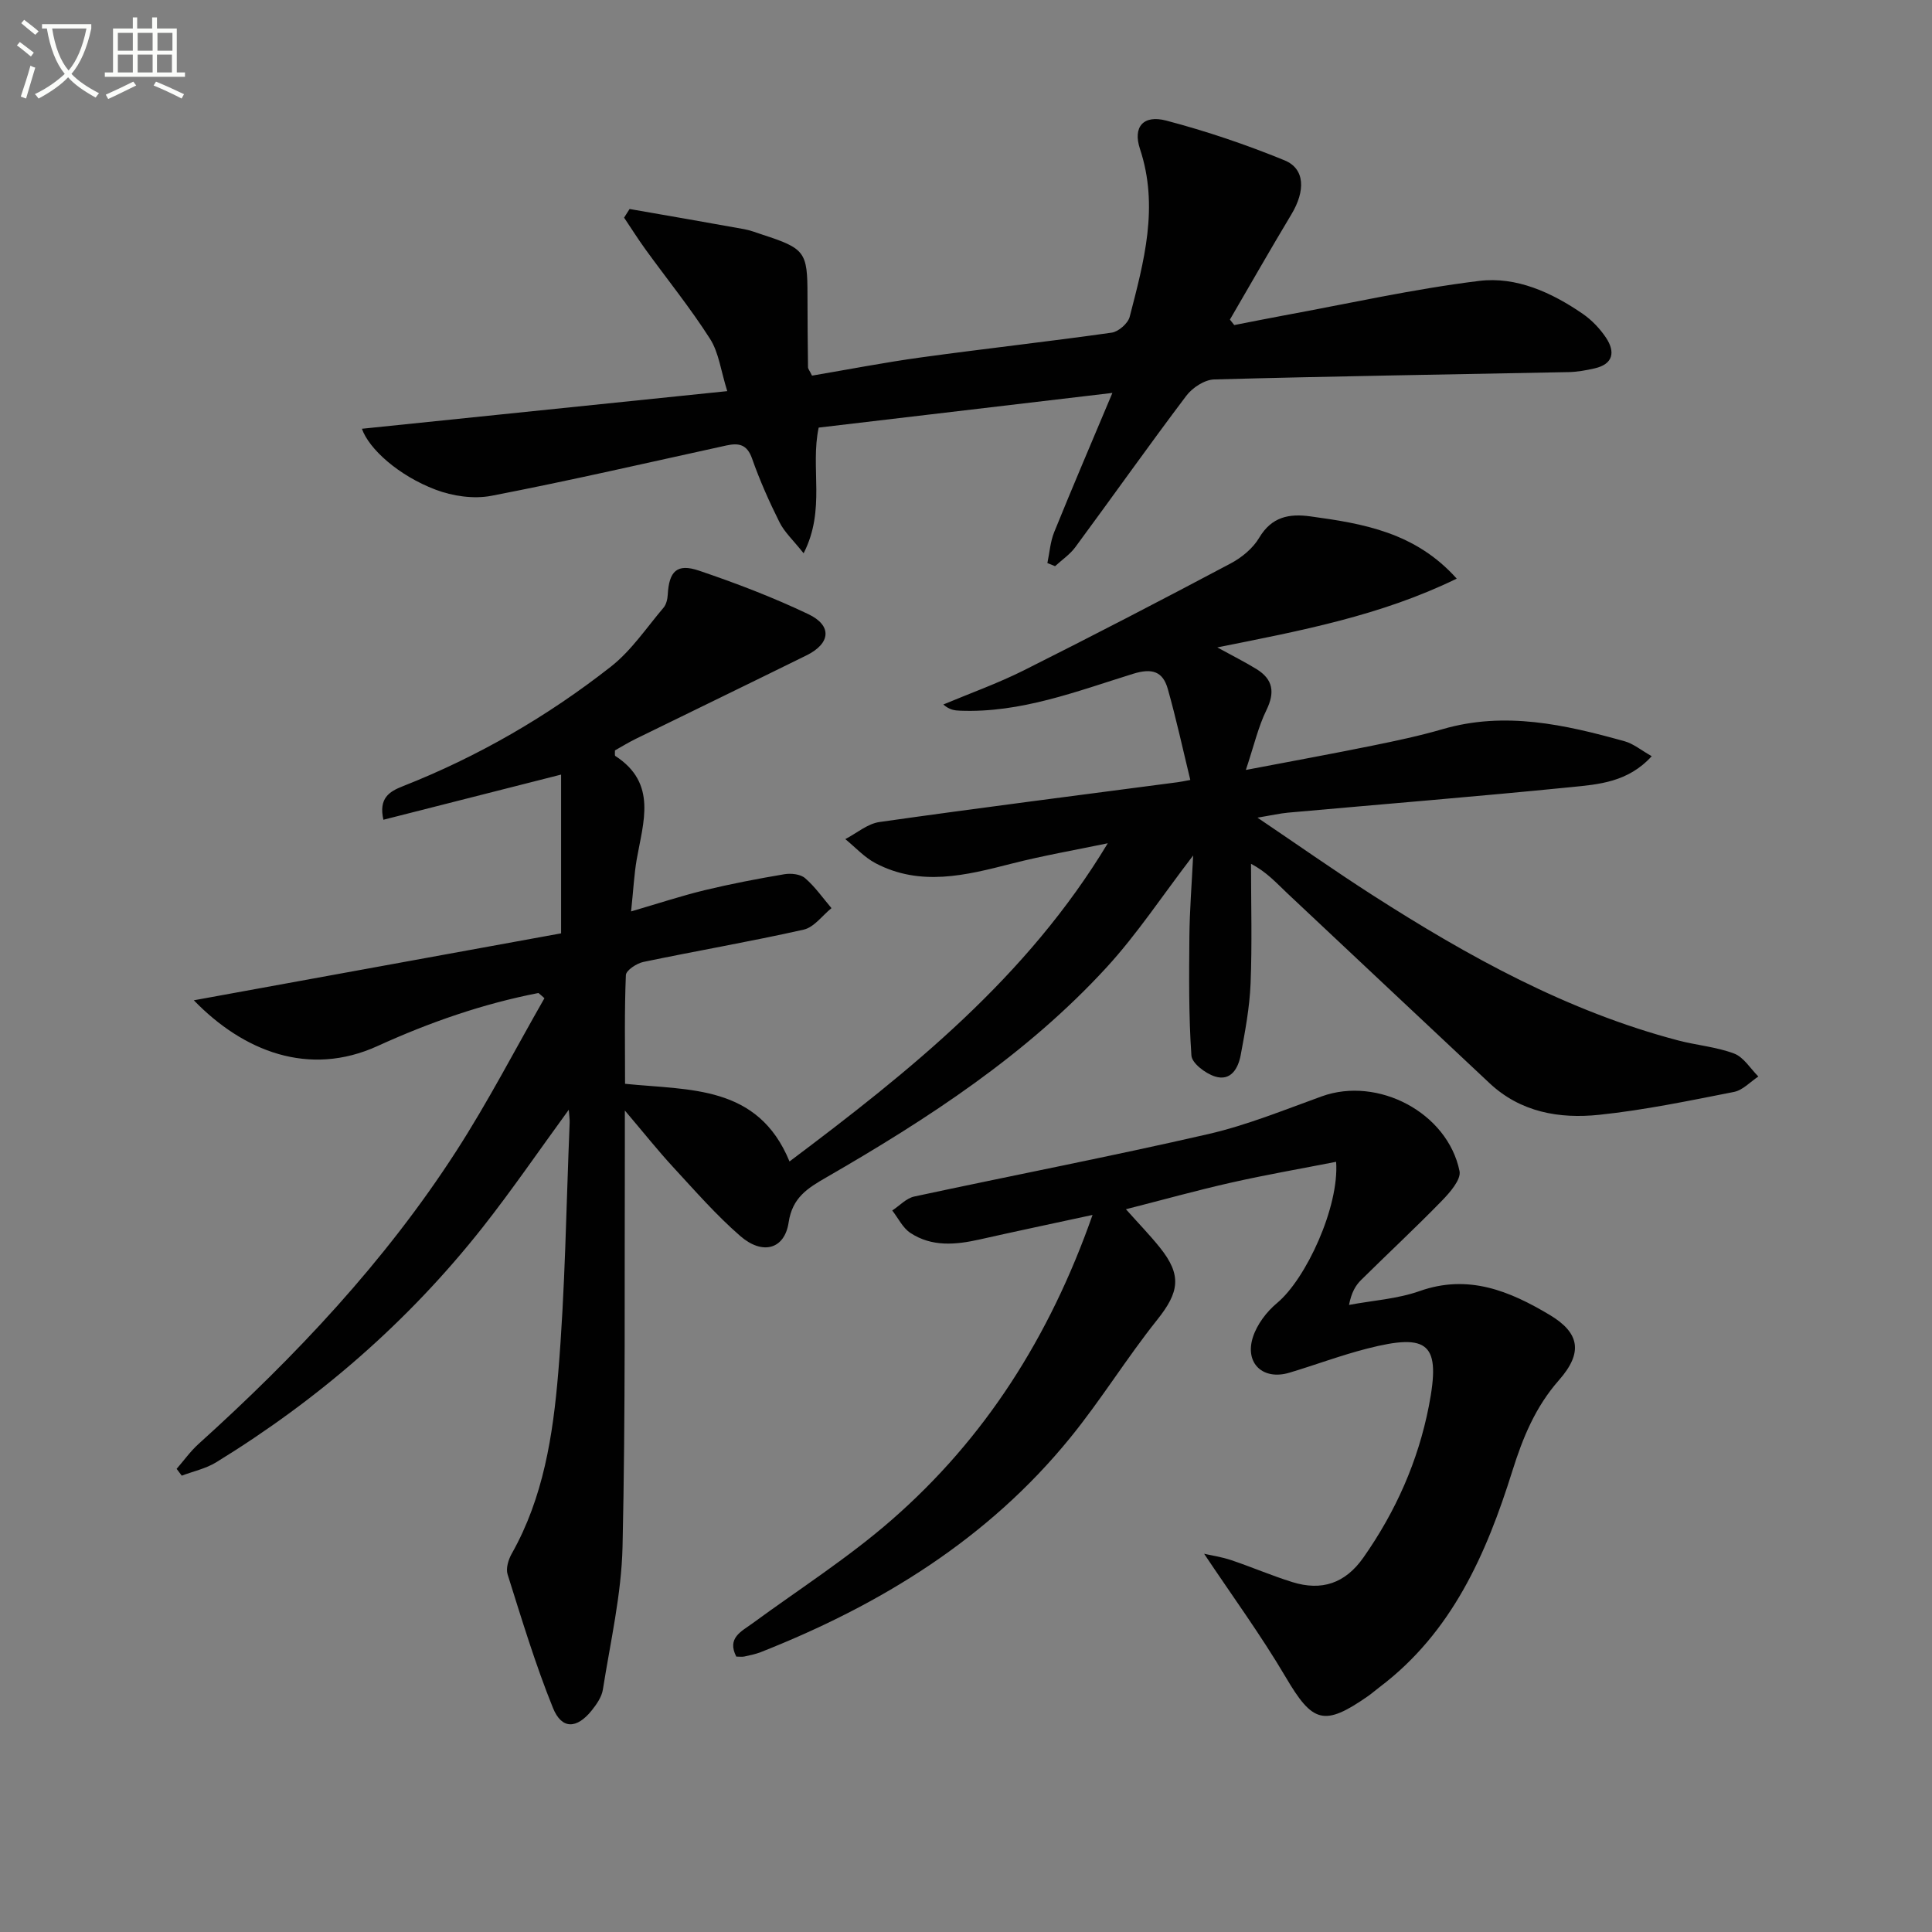
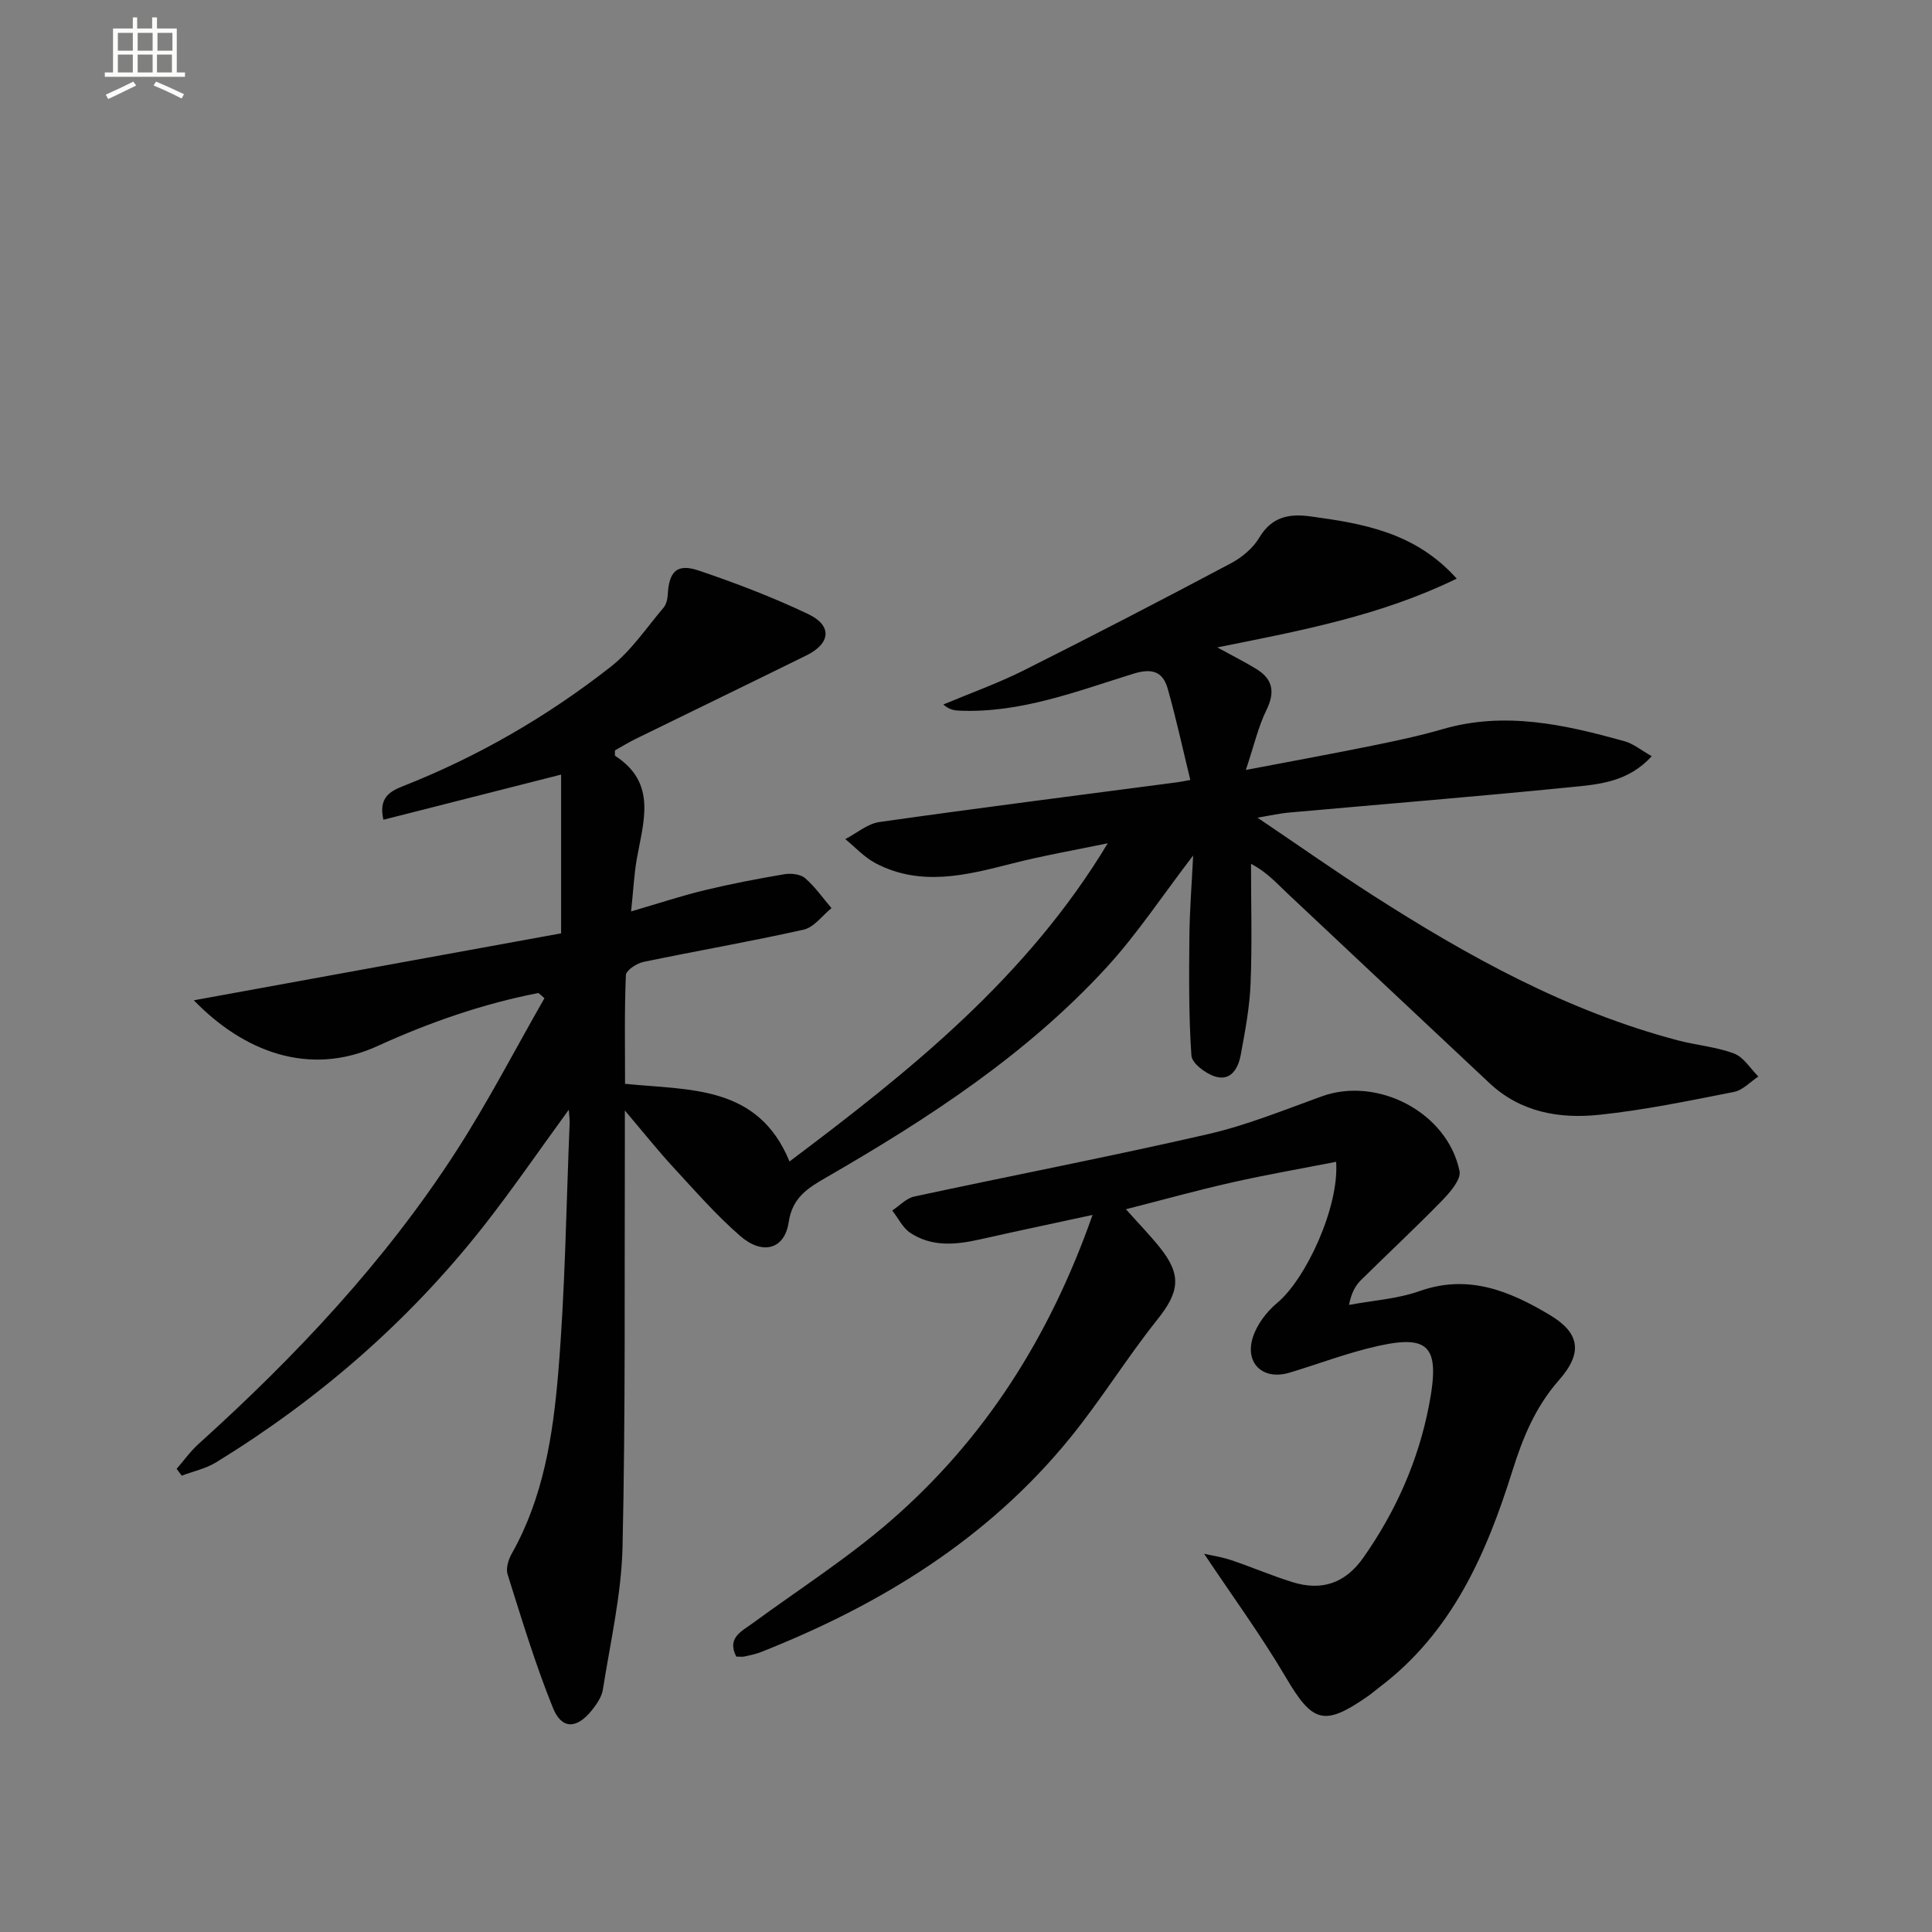
<svg xmlns="http://www.w3.org/2000/svg" enable-background="new 0 0 400 400" viewBox="0 0 400 400">
  <rect x="0" y="0" width="400" height="400" fill="#808080" stroke="none" />
-   <path d="m6.4 11.7c-1-.8-1.9-1.6-2.9-2.3l.6-.7c.9.7 1.9 1.4 2.9 2.2zm-2.1 8.3c.7-2.1 1.4-4.2 2-6.4.2.1.6.3 1 .4-.7 2.3-1.3 4.4-1.9 6.4zm3-12.8c-1.1-.9-2.1-1.7-2.9-2.4l.6-.7c1 .8 2 1.5 3 2.4zm1.4-1.3v-.9h10.2v.9c-.9 4.2-2.3 7.3-4.1 9.4 1.3 1.4 3.2 2.7 5.7 4-.2.2-.4.5-.7.9-2.5-1.4-4.4-2.7-5.7-4.2-1.4 1.5-3.5 3-6.1 4.4 0 0 0 0-.1-.1-.3-.4-.5-.7-.7-.8 2.7-1.3 4.7-2.8 6.2-4.2-1.8-2.2-3-5.3-3.7-9.4zm9.2 0h-7.1c.6 3.8 1.7 6.7 3.4 8.7 1.7-2 2.9-4.8 3.7-8.7z" fill="#fbfcfa" />
  <path d="m31.6 3.6h.9v2.3h4.1v9.1h1.7v.9h-16.6v-.9h1.7v-9.1h4.1v-2.3h.9v2.3h3.1v-2.3zm-4 13.3.6.8c-1.9.9-3.8 1.9-5.8 2.8-.2-.3-.3-.6-.5-.9 2-.9 3.9-1.8 5.7-2.7zm-3.2-10.1v3.7h3.1v-3.7zm0 4.5v3.7h3.1v-3.7zm4.1-4.5v3.7h3.1v-3.7zm0 4.5v3.7h3.1v-3.7zm9.1 9.1c-2.1-1.1-4.1-2-5.8-2.7l.5-.8c2.2.9 4.1 1.8 5.8 2.6zm-1.9-13.6h-3.1v3.7h3.1zm-3.2 4.5v3.7h3.1v-3.7z" fill="#fbfcfa" />
  <g fill="#010101">
    <path d="m111.48 205.59c-11.54 2.24-22.56 6.08-33.29 10.97-14.23 6.49-27.82 1.11-38.06-9.46 25.36-4.63 50.73-9.25 76.04-13.86 0-11.29 0-21.84 0-32.87-12.62 3.21-24.54 6.23-36.79 9.35-1.01-4.45 1.2-5.83 3.97-6.92 15.6-6.14 29.99-14.47 43.13-24.78 4.23-3.32 7.36-8.04 10.9-12.21.57-.67.82-1.77.87-2.69.27-4.85 1.9-6.52 6.45-4.98 7.69 2.6 15.32 5.52 22.65 9.01 4.99 2.37 4.63 6.07-.38 8.54-11.78 5.81-23.6 11.53-35.4 17.31-1.48.73-2.89 1.6-4.25 2.36.02.55-.08 1.05.07 1.15 8.74 5.66 5.78 13.69 4.43 21.44-.53 3.08-.68 6.22-1.16 10.75 5.68-1.66 10.42-3.23 15.25-4.4 5.44-1.31 10.96-2.37 16.48-3.3 1.38-.23 3.32-.03 4.29.81 2.07 1.78 3.68 4.11 5.47 6.21-1.91 1.54-3.61 3.97-5.76 4.45-11.01 2.48-22.14 4.38-33.19 6.69-1.39.29-3.58 1.74-3.62 2.73-.31 7.45-.17 14.91-.17 22.5 13.41 1.37 27.51.19 34.05 16.08 25-18.78 49.15-38.08 65.89-65.88-6.67 1.39-13.4 2.55-20 4.24-9.41 2.41-18.78 4.76-28.06-.1-2.33-1.22-4.2-3.31-6.28-5 2.35-1.22 4.6-3.19 7.08-3.54 20.56-2.92 41.16-5.53 61.74-8.24.64-.08 1.27-.22 2.61-.47-1.56-6.42-2.92-12.68-4.66-18.84-1.02-3.62-3.23-4.36-7.17-3.14-11.69 3.63-23.27 8.14-35.86 7.64-1.08-.04-2.16-.16-3.45-1.28 5.56-2.33 11.27-4.37 16.65-7.06 14.38-7.21 28.66-14.62 42.87-22.16 2.28-1.21 4.59-3.12 5.88-5.3 2.58-4.34 6.18-5.04 10.6-4.43 10.93 1.49 21.72 3.3 30.3 12.89-15.78 7.69-32.29 10.78-49.57 14.24 3.26 1.79 5.75 3.03 8.12 4.49 3.43 2.12 3.85 4.81 2.04 8.51-1.69 3.45-2.55 7.29-4.25 12.37 9.8-1.87 18.03-3.37 26.23-5.04 4.87-.99 9.75-2.02 14.52-3.41 12.9-3.75 25.33-.93 37.7 2.52 1.79.5 3.35 1.82 5.58 3.08-4.91 5.41-11.01 5.84-16.74 6.41-19.5 1.95-39.04 3.53-58.56 5.28-1.64.15-3.27.53-6.32 1.04 8.58 5.79 16.12 11.1 23.87 16.07 19.79 12.69 40.27 24.01 63.22 30.05 3.85 1.01 7.92 1.33 11.6 2.72 1.98.75 3.36 3.11 5.01 4.75-1.67 1.1-3.22 2.83-5.04 3.19-9.26 1.82-18.55 3.76-27.92 4.74-8.23.86-16.28-.51-22.74-6.59-13.94-13.1-27.91-26.17-41.84-39.29-2.24-2.11-4.28-4.42-7.5-6.08 0 8.26.24 16.53-.09 24.78-.2 4.95-1.13 9.89-2.04 14.78-.51 2.74-2.01 5.51-5.34 4.46-1.96-.62-4.76-2.73-4.87-4.33-.57-8.18-.49-16.42-.42-24.63.05-5.36.48-10.73.78-16.79-6.41 8.36-11.6 16.27-17.91 23.15-16.6 18.09-36.98 31.35-58.08 43.52-3.82 2.21-6.99 4.14-7.76 9.29-.83 5.57-5.39 6.84-10.01 2.83-5-4.34-9.4-9.4-13.91-14.28-3.11-3.37-5.97-6.97-9.99-11.71 0 3.3.01 5.06 0 6.83-.1 27.83.15 55.66-.48 83.48-.23 9.89-2.52 19.73-4.07 29.57-.24 1.54-1.31 3.08-2.33 4.35-3.08 3.82-6.19 3.94-8-.53-3.65-9.02-6.47-18.38-9.4-27.67-.39-1.23.17-3.07.87-4.3 6.55-11.6 8.53-24.51 9.61-37.36 1.45-17.22 1.65-34.54 2.37-51.82.03-.76-.1-1.52-.18-2.71-6.15 8.43-11.74 16.61-17.86 24.38-15.42 19.54-33.98 35.62-55.17 48.63-2.13 1.3-4.72 1.85-7.1 2.75-.35-.47-.71-.94-1.06-1.41 1.5-1.73 2.85-3.63 4.53-5.15 20.1-18.14 38.59-37.75 53.31-60.55 6.62-10.25 12.24-21.14 18.31-31.74-.38-.36-.81-.72-1.24-1.08z" />
    <path d="m226.2 251.54c-8.55 1.85-15.98 3.41-23.38 5.08-4.96 1.11-9.9 1.57-14.34-1.36-1.58-1.04-2.52-3.07-3.75-4.64 1.51-.99 2.9-2.53 4.55-2.89 20.26-4.36 40.63-8.28 60.83-12.92 8.03-1.84 15.78-5.02 23.57-7.83 11.57-4.17 26.01 3.35 28.5 15.48.36 1.75-2 4.44-3.66 6.15-5.44 5.59-11.17 10.91-16.72 16.4-1.14 1.13-1.99 2.55-2.5 5.16 4.89-.92 9.99-1.23 14.63-2.87 10.09-3.57 18.65 0 26.92 4.94 6.21 3.71 6.94 7.8 1.92 13.5-4.9 5.57-7.49 11.91-9.66 18.83-5.38 17.16-12.49 33.4-27.48 44.73-.8.6-1.55 1.27-2.36 1.84-9.17 6.39-11.51 5.55-17.08-3.91-5.16-8.75-11.19-16.99-16.89-25.54 1.4.32 3.57.64 5.61 1.32 4.25 1.43 8.39 3.22 12.67 4.55 6.05 1.88 10.93.28 14.7-5.09 6.7-9.54 11.33-19.97 13.55-31.36 2.51-12.93.04-15.18-12.77-11.9-5.45 1.39-10.74 3.39-16.13 5-5.41 1.61-9.26-1.91-7.54-7.33.84-2.65 2.84-5.3 5.02-7.11 5.97-4.96 12.89-19.9 12.22-29.23-7.31 1.43-14.52 2.68-21.65 4.29-7.12 1.6-14.16 3.57-21.87 5.53 2.56 2.88 4.93 5.31 7.04 7.94 4.59 5.73 3.99 9.24-.55 14.93-6.31 7.9-11.64 16.6-18.02 24.44-17.03 20.95-39.26 34.59-64.08 44.39-1.08.42-2.24.65-3.37.9-.47.1-.99.02-1.69.02-1.98-3.86 1.04-5.19 3.38-6.9 9.65-7.07 19.81-13.56 28.79-21.4 19.28-16.82 32.69-37.82 41.59-63.14z" />
-     <path d="m255.54 67.3c3.37-.65 6.74-1.34 10.12-1.96 13.52-2.48 26.97-5.51 40.58-7.18 7.69-.95 15.02 2.39 21.46 6.82 1.87 1.29 3.56 3.07 4.82 4.96 1.92 2.9 1.52 5.44-2.37 6.33-1.76.4-3.58.73-5.37.77-24.47.49-48.94.85-73.4 1.52-1.98.05-4.5 1.7-5.76 3.37-7.81 10.34-15.29 20.93-22.99 31.36-1.12 1.52-2.78 2.63-4.19 3.93-.53-.21-1.06-.42-1.59-.64.45-2.14.6-4.41 1.41-6.41 3.79-9.35 7.76-18.62 12.05-28.82-20.78 2.45-40.8 4.82-60.81 7.18-1.79 8.37 1.52 16.94-3.12 26.02-2.15-2.71-3.96-4.36-4.98-6.4-2.15-4.29-4.11-8.71-5.7-13.23-1.04-2.95-2.78-3.24-5.31-2.69-16.2 3.54-32.37 7.28-48.65 10.42-3.67.71-8.03.07-11.56-1.27-7.72-2.93-13.81-8.47-15.25-12.61 24.83-2.56 49.63-5.11 75.64-7.79-1.33-4.23-1.74-7.97-3.56-10.82-4.08-6.4-8.89-12.34-13.35-18.5-1.56-2.15-2.97-4.4-4.45-6.6.38-.6.76-1.19 1.14-1.79 7.9 1.38 15.8 2.74 23.69 4.17 1.3.23 2.55.73 3.81 1.14 8.82 2.87 9.33 3.58 9.33 12.49 0 5 .05 9.99.11 14.99 0 .29.27.57.83 1.71 7.34-1.24 14.92-2.72 22.56-3.77 13.15-1.81 26.35-3.27 39.49-5.13 1.41-.2 3.37-1.92 3.72-3.28 2.95-11.41 6.09-22.8 2.13-34.75-1.52-4.59.71-7.12 5.45-5.87 8.32 2.19 16.53 4.97 24.49 8.23 4.25 1.74 4.33 6.32 1.41 11.18-4.33 7.21-8.5 14.52-12.73 21.79.3.39.6.76.9 1.13z" />
  </g>
</svg>